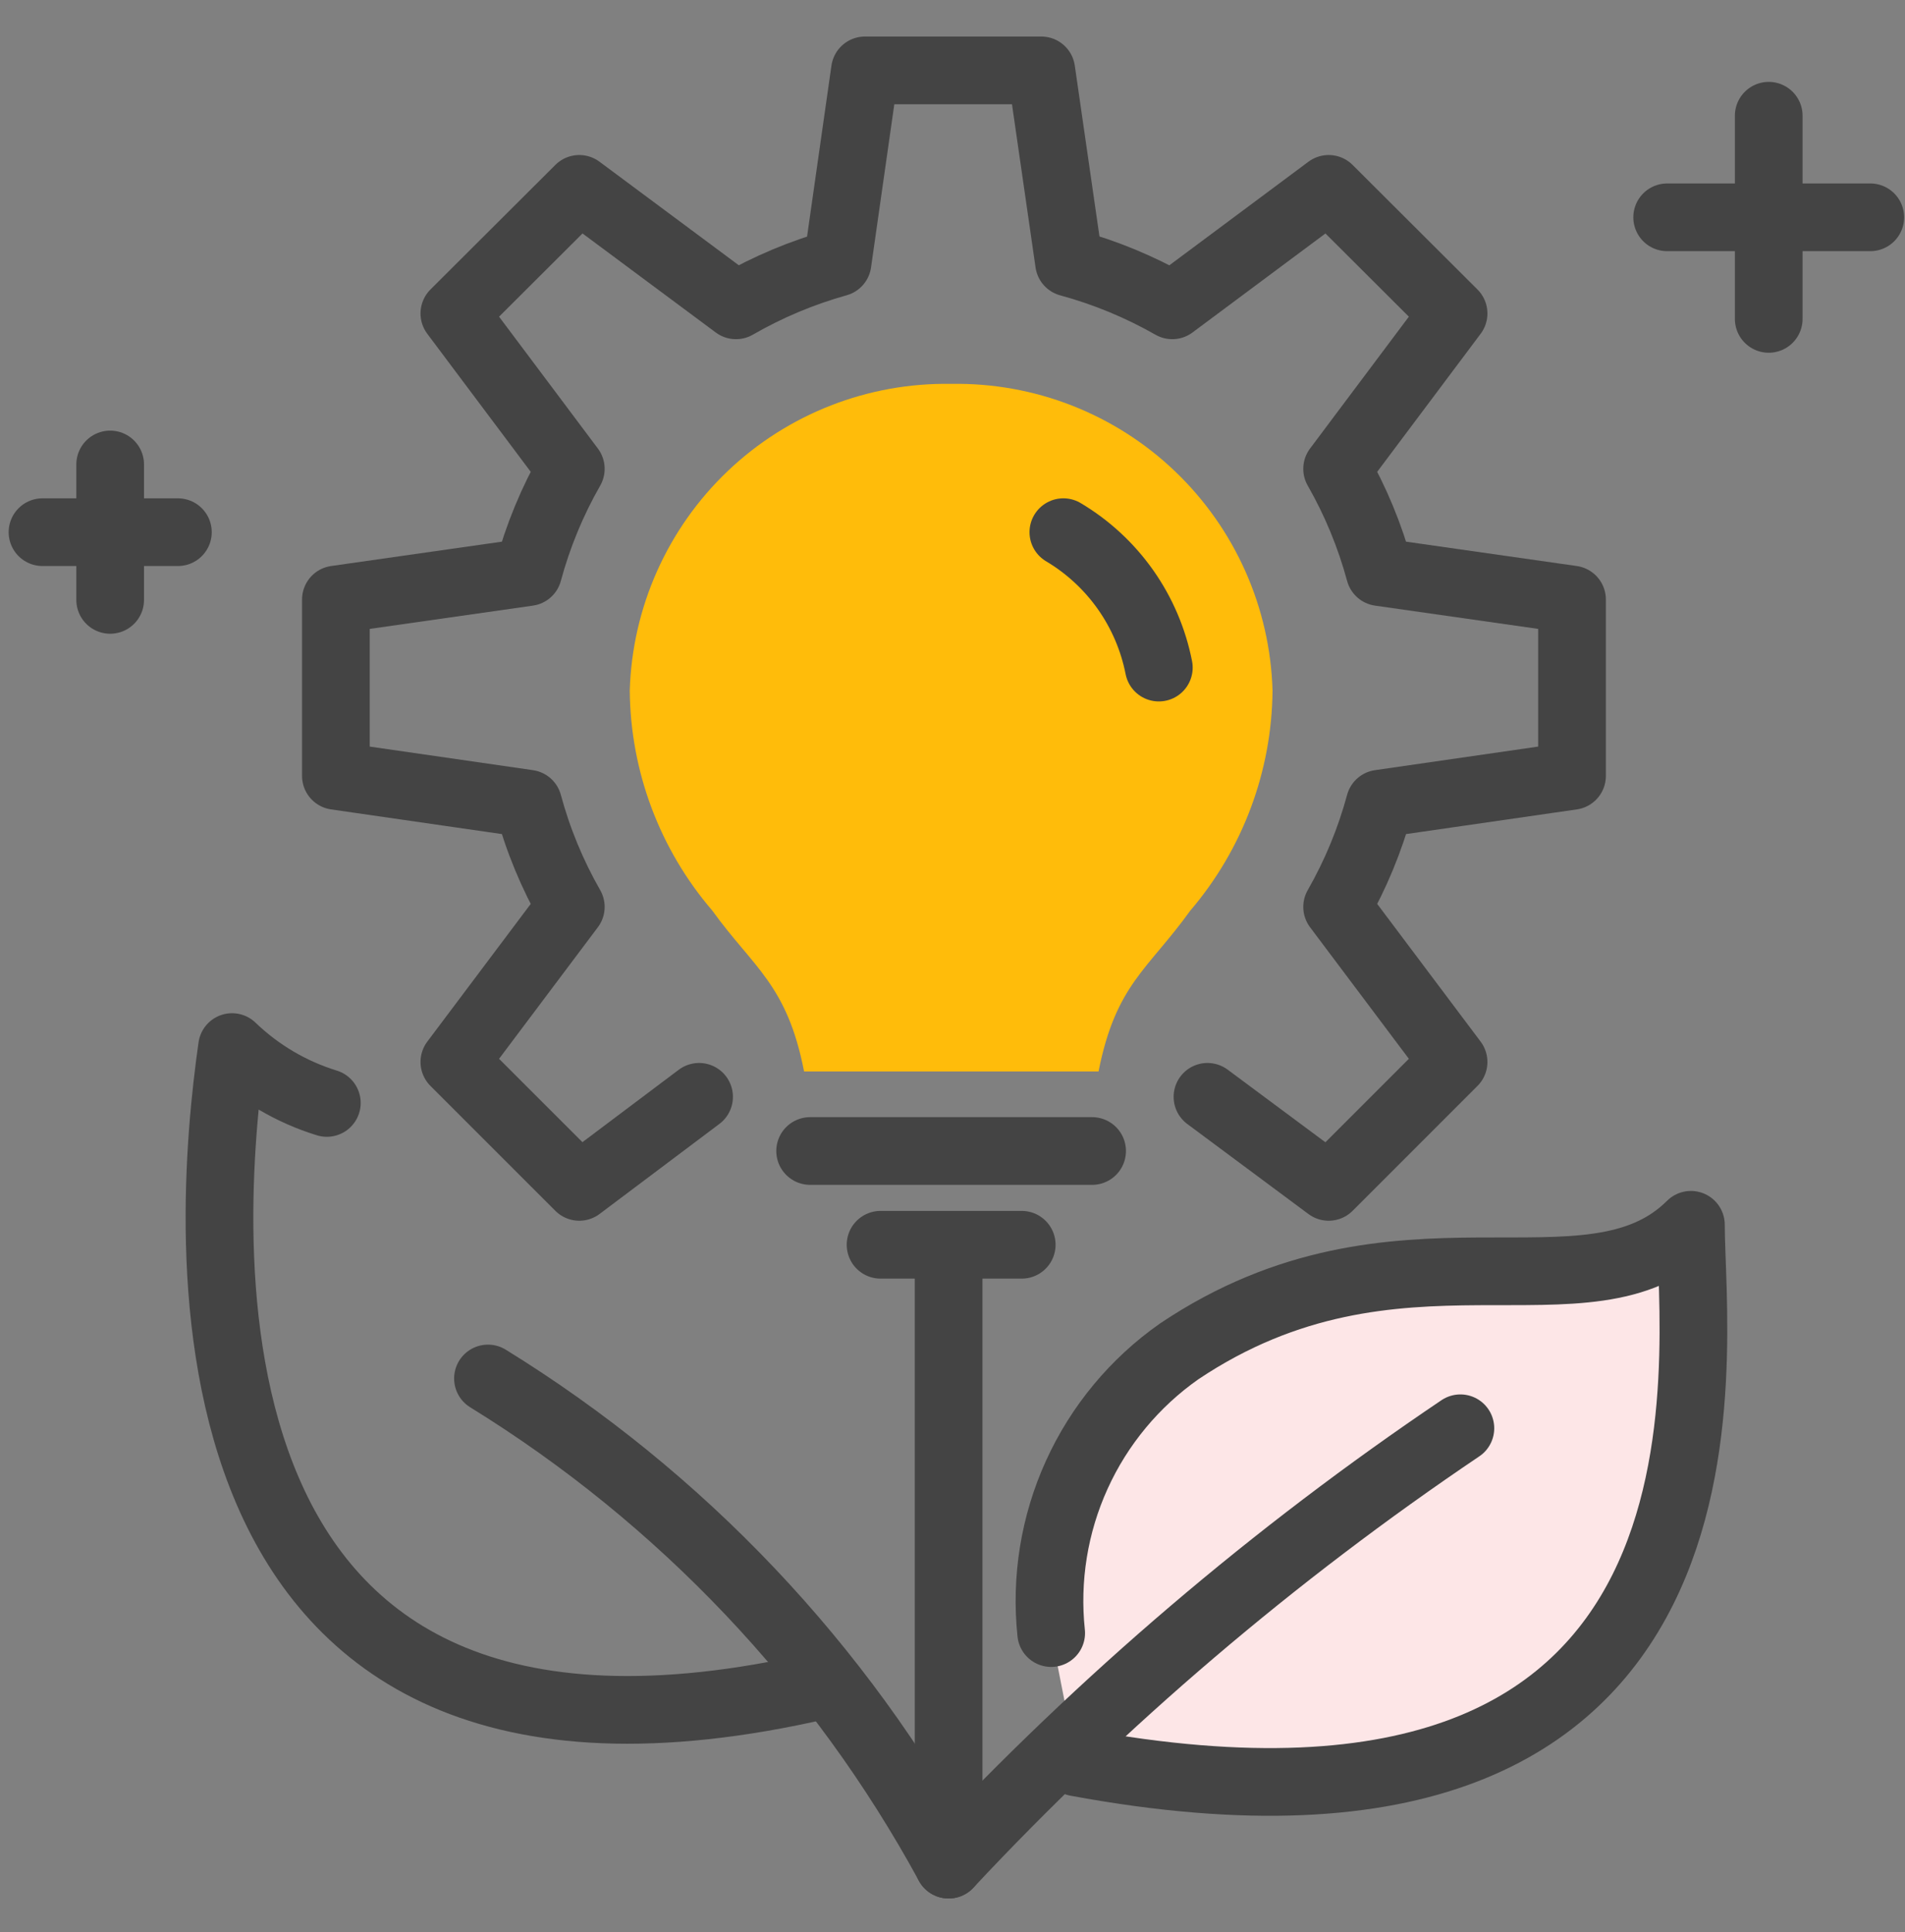
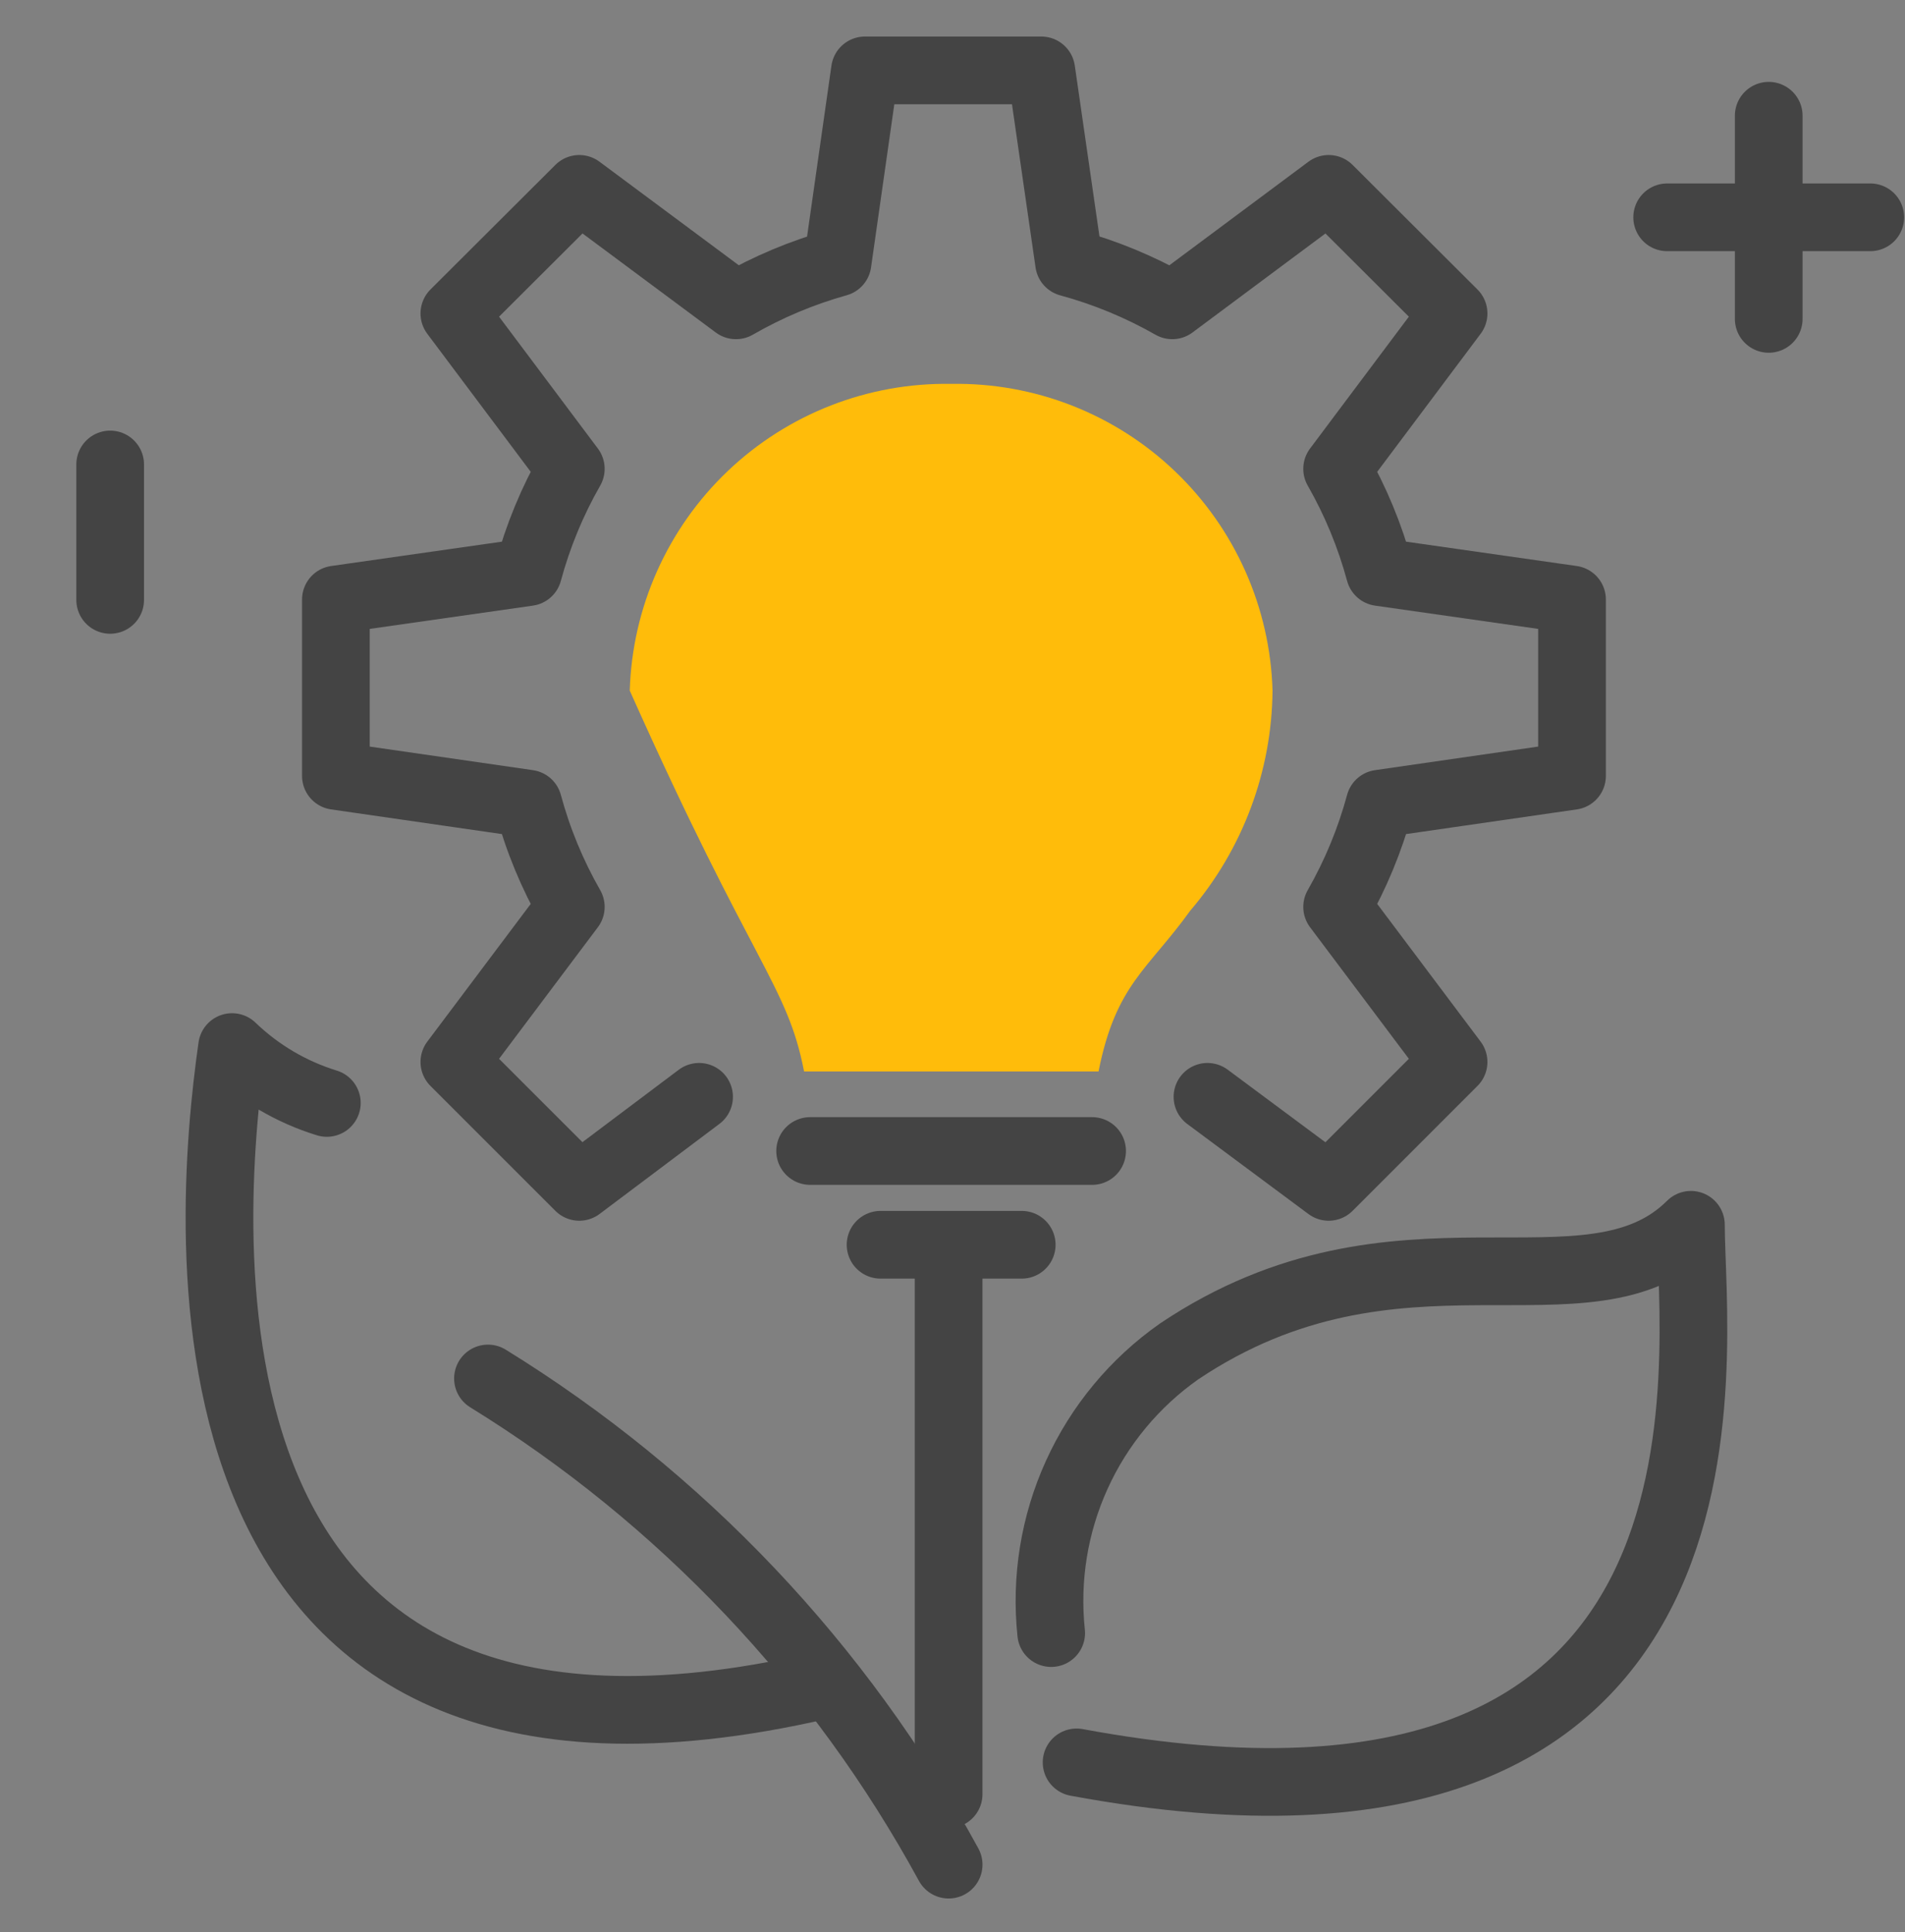
<svg xmlns="http://www.w3.org/2000/svg" width="71" height="72" viewBox="0 0 71 72" fill="none">
  <rect x="0" y="0" width="71" height="72" fill="#808080" stroke="none" />
  <g clip-path="url(#clip0_86_17932)">
-     <path d="M39.178 60.855C38.964 58.839 39.293 56.803 40.132 54.957C40.97 53.111 42.288 51.524 43.947 50.359C52.109 44.884 59.199 49.451 63.021 45.641C63.021 50.41 65.872 70.443 40.125 65.674" fill="#FDE6E7" />
    <path d="M45.003 40.872L49.52 44.228L54.175 39.573L49.835 33.795C50.527 32.586 51.061 31.293 51.425 29.948L58.59 28.913V22.341L51.425 21.319C51.061 19.974 50.527 18.68 49.835 17.471L54.175 11.681L49.52 7.038L43.691 11.378C42.481 10.688 41.188 10.154 39.844 9.788L38.809 2.623H32.237L31.215 9.788C29.892 10.158 28.62 10.692 27.43 11.378L21.59 7.038L16.934 11.681L21.274 17.471C20.582 18.68 20.048 19.974 19.685 21.319L12.519 22.341V28.913L19.685 29.948C20.048 31.293 20.582 32.586 21.274 33.795L16.934 39.573L21.59 44.228L26.055 40.872" stroke="#444444" stroke-width="2.523" stroke-linecap="round" stroke-linejoin="round" />
-     <path d="M40.943 39.926C41.587 36.684 42.773 36.142 44.362 33.934C46.316 31.647 47.402 28.743 47.428 25.734C47.338 22.637 46.031 19.7 43.79 17.56C41.549 15.42 38.554 14.251 35.456 14.305C32.356 14.251 29.36 15.42 27.117 17.559C24.873 19.699 23.564 22.636 23.471 25.734C23.497 28.745 24.587 31.65 26.549 33.934C28.076 36.054 29.337 36.684 29.968 39.926" fill="#FFBC0A" />
+     <path d="M40.943 39.926C41.587 36.684 42.773 36.142 44.362 33.934C46.316 31.647 47.402 28.743 47.428 25.734C47.338 22.637 46.031 19.7 43.79 17.56C41.549 15.42 38.554 14.251 35.456 14.305C32.356 14.251 29.36 15.42 27.117 17.559C24.873 19.699 23.564 22.636 23.471 25.734C28.076 36.054 29.337 36.684 29.968 39.926" fill="#FFBC0A" />
    <path d="M30.194 42.891H40.703" stroke="#444444" stroke-width="2.523" stroke-linecap="round" stroke-linejoin="round" />
    <path d="M38.08 46.385H32.819" stroke="#444444" stroke-width="2.523" stroke-linecap="round" stroke-linejoin="round" />
-     <path d="M39.632 19.831C40.546 20.374 41.336 21.105 41.949 21.974C42.562 22.844 42.984 23.833 43.19 24.877" stroke="#444444" stroke-width="2.523" stroke-linecap="round" stroke-linejoin="round" />
-     <path d="M54.429 53.223C47.479 57.907 41.08 63.362 35.355 69.484" stroke="#444444" stroke-width="2.523" stroke-linecap="round" stroke-linejoin="round" />
    <path d="M35.355 46.575V66.86" stroke="#444444" stroke-width="2.523" stroke-linecap="round" stroke-linejoin="round" />
    <path d="M39.178 60.855C38.964 58.839 39.293 56.803 40.132 54.957C40.97 53.111 42.288 51.524 43.947 50.359C52.109 44.884 59.199 49.451 63.021 45.641C63.021 50.41 65.872 70.443 40.125 65.674" stroke="#444444" stroke-width="2.523" stroke-linecap="round" stroke-linejoin="round" />
    <path d="M18.187 51.368C25.389 55.809 31.308 62.053 35.356 69.484" stroke="#444444" stroke-width="2.523" stroke-linecap="round" stroke-linejoin="round" />
    <path d="M12.181 41.1C10.857 40.693 9.647 39.979 8.649 39.018C7.703 45.641 5.798 68.525 30.599 62.81" stroke="#444444" stroke-width="2.523" stroke-linecap="round" stroke-linejoin="round" />
    <path d="M65.921 4.313V11.883" stroke="#444444" stroke-width="2.523" stroke-linecap="round" stroke-linejoin="round" />
    <path d="M62.136 8.098H69.706" stroke="#444444" stroke-width="2.523" stroke-linecap="round" stroke-linejoin="round" />
    <path d="M4.106 17.308V22.354" stroke="#444444" stroke-width="2.523" stroke-linecap="round" stroke-linejoin="round" />
-     <path d="M1.584 19.831H6.63" stroke="#444444" stroke-width="2.523" stroke-linecap="round" stroke-linejoin="round" />
  </g>
  <defs>
    <clipPath id="clip0_86_17932">
      <rect width="70.645" height="70.645" fill="white" transform="translate(0.323 0.731)" />
    </clipPath>
  </defs>
</svg>